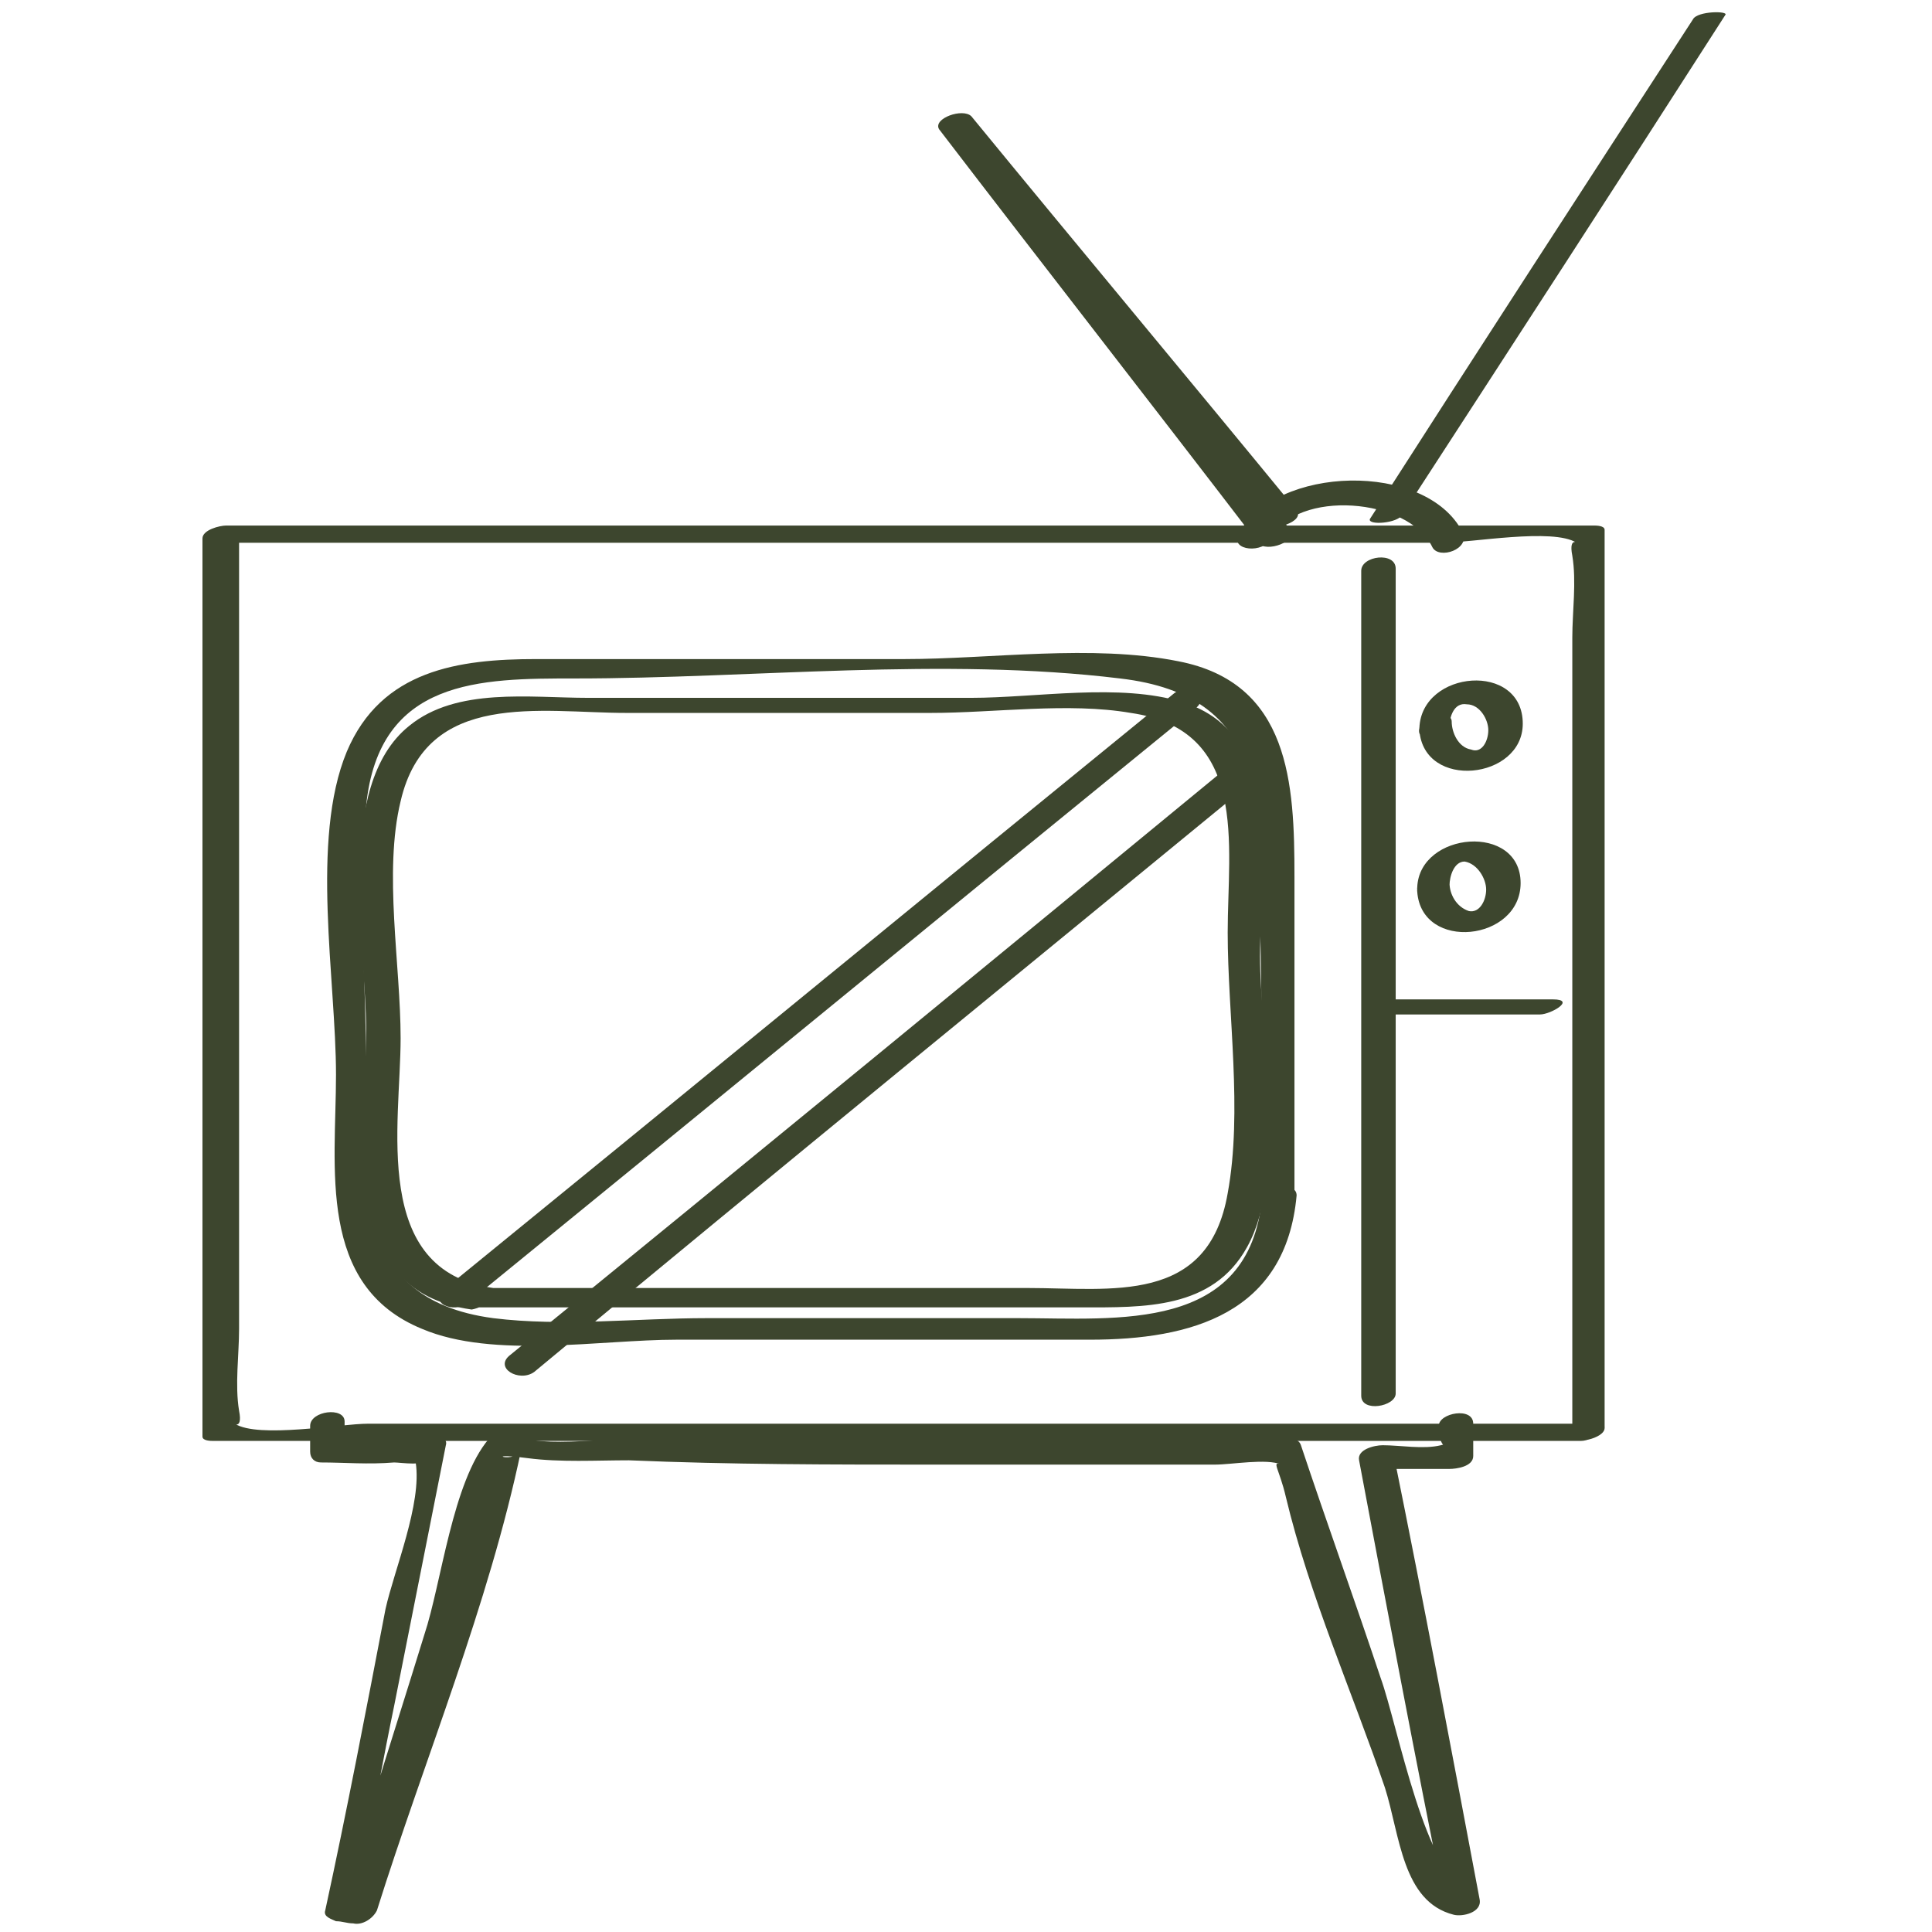
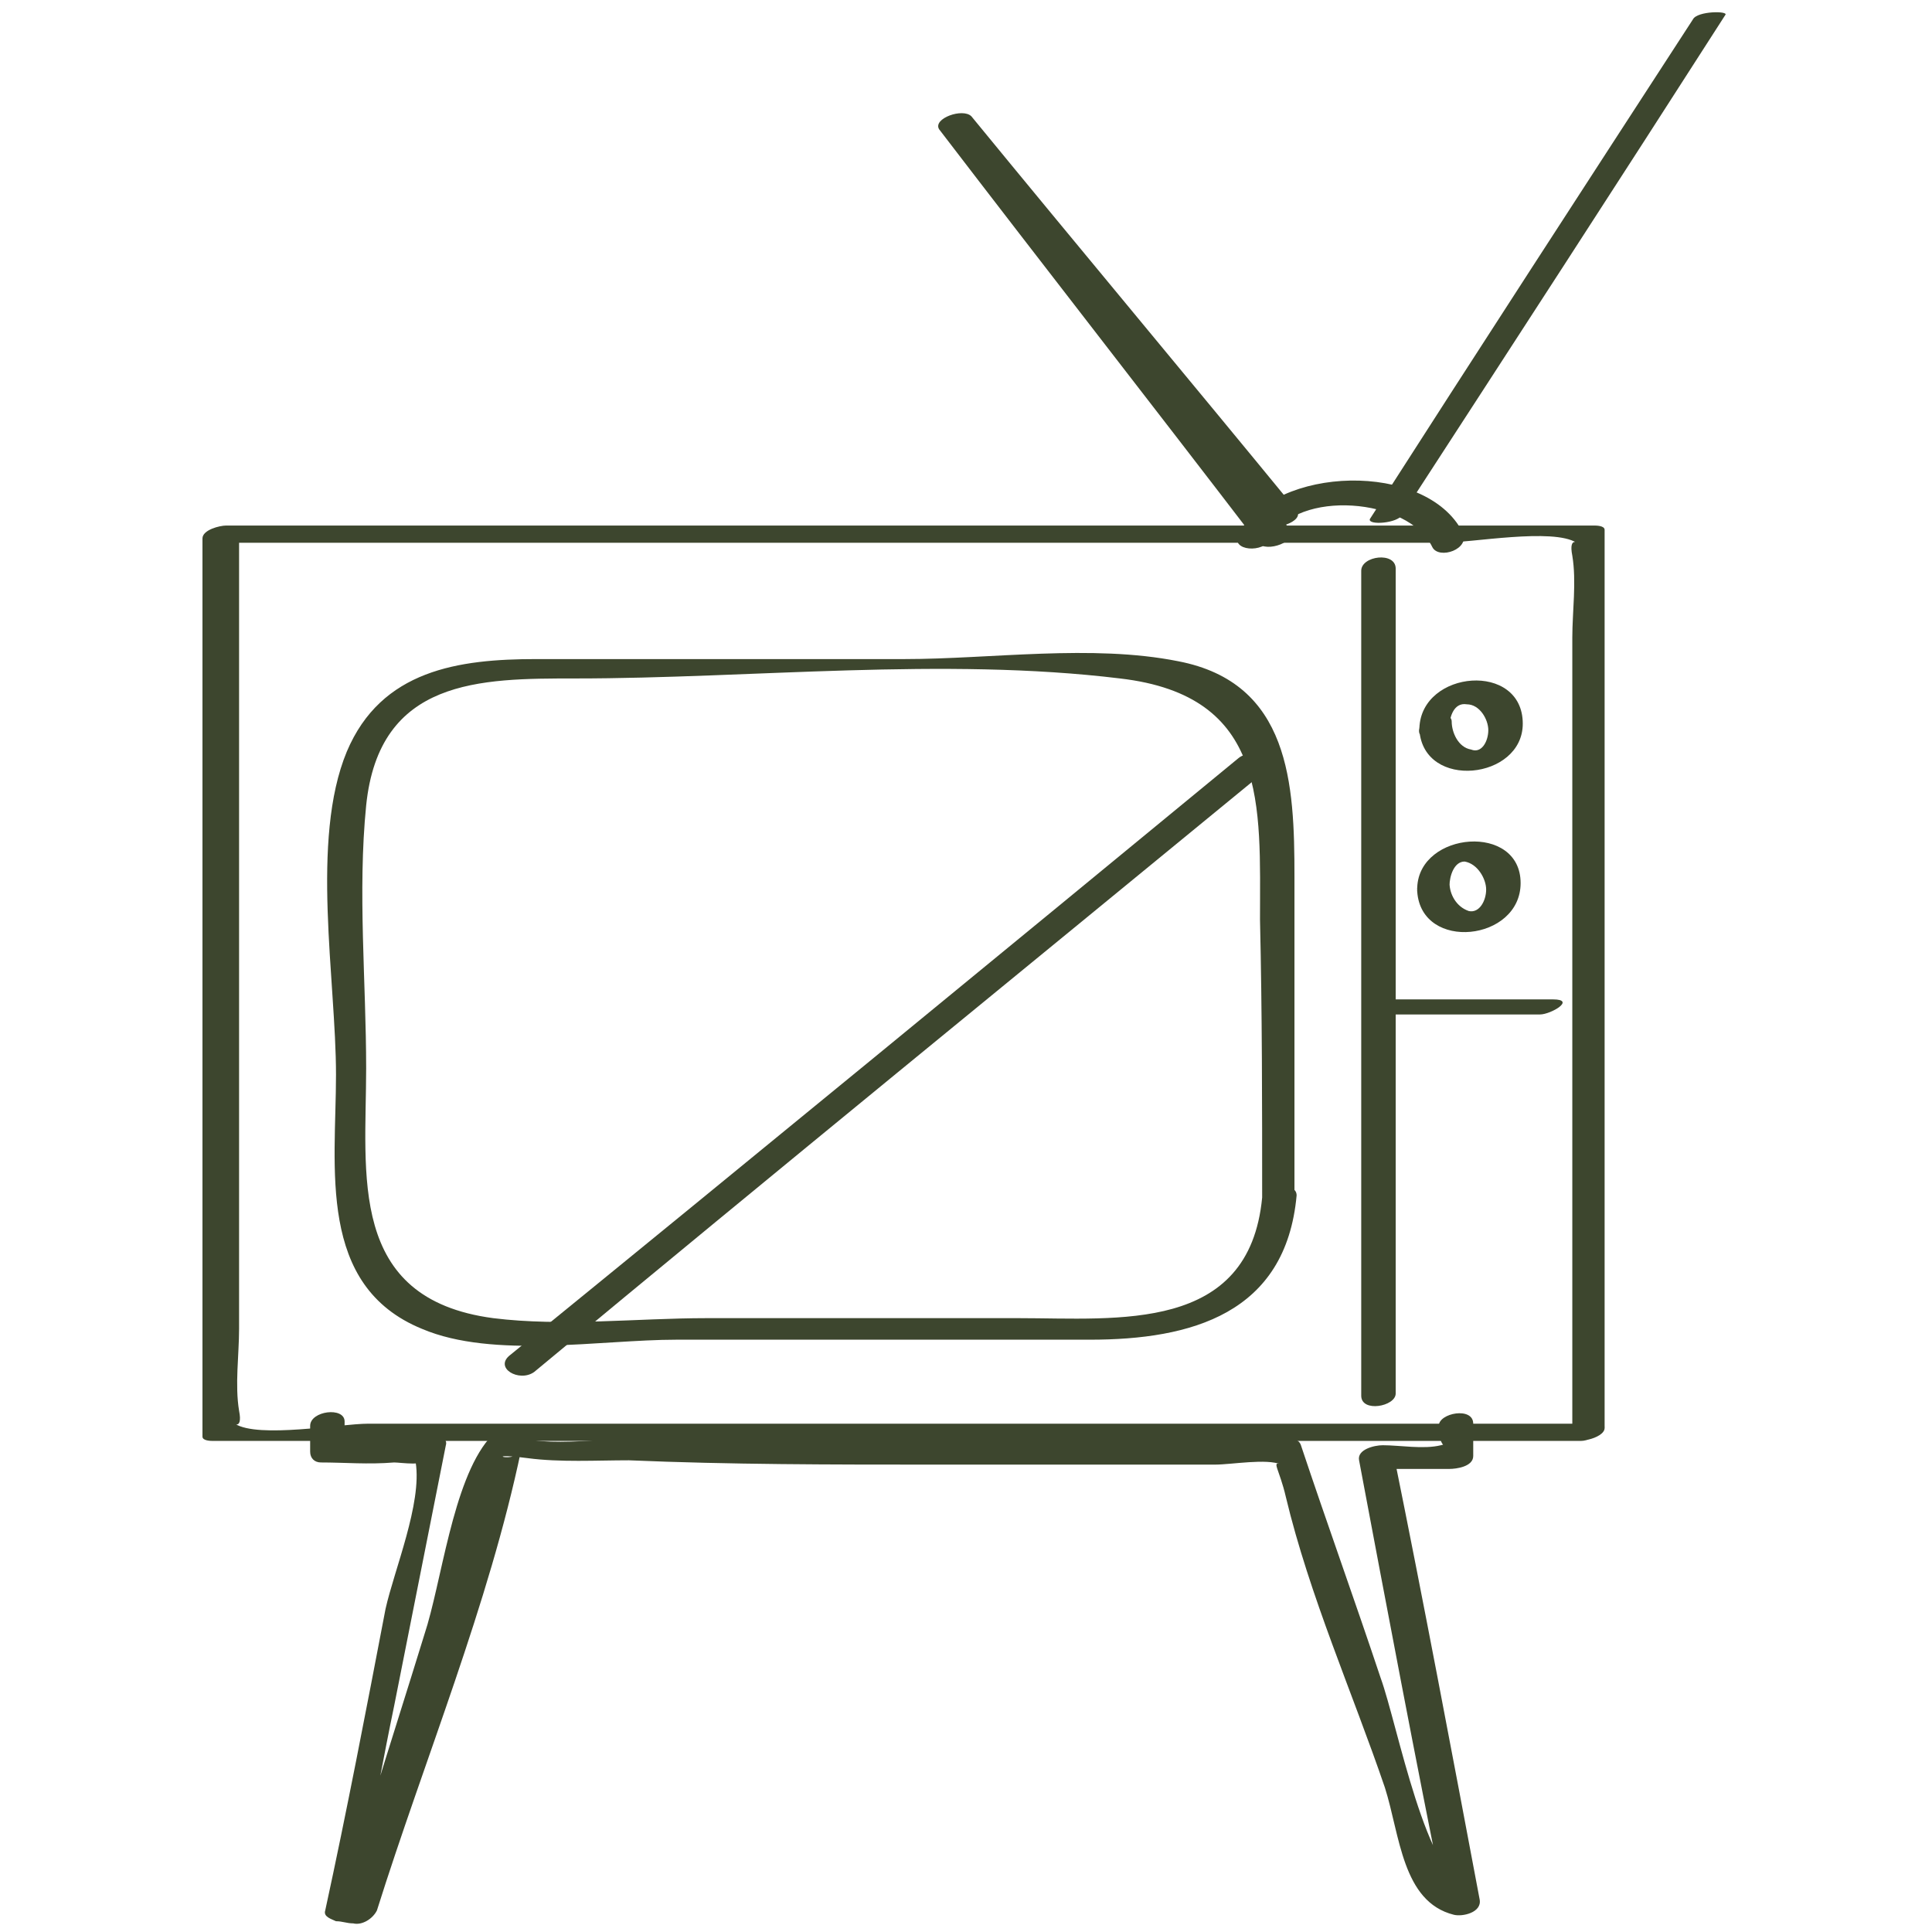
<svg xmlns="http://www.w3.org/2000/svg" version="1.1" id="Layer_1" x="0px" y="0px" viewBox="0 0 89.7 89.7" style="enable-background:new 0 0 89.7 89.7;" xml:space="preserve">
  <style type="text/css">
	.st0{fill:#3D462E;}
</style>
  <g>
    <g>
      <g>
        <path class="st0" d="M74.1,66.1c-14.9,0-29.9,0-44.8,0c-4.1,0-8.2,0-12.2,0c-1.3,0-5.1,0.7-6.2,0c-0.2-0.1,0.4,0.4,0.2-0.6     c-0.2-1.2,0-2.6,0-3.8c0-4.3,0-8.5,0-12.8c0-8.1,0-16.2,0-24.3c-0.4,0.2-0.7,0.4-1.1,0.6c14.9,0,29.9,0,44.8,0     c4.1,0,8.2,0,12.2,0c1.3,0,5.1-0.7,6.2,0c0.2,0.1-0.4-0.4-0.2,0.6c0.2,1.2,0,2.6,0,3.8c0,4.3,0,8.5,0,12.8c0,8.1,0,16.2,0,24.3     c0,0.4,1.5,0.1,1.5-0.4c0-13.9,0-27.8,0-41.7c0-0.2-0.4-0.2-0.5-0.2c-21.2,0-42.3,0-63.5,0c-0.3,0-1.1,0.2-1.1,0.6     c0,13.9,0,27.8,0,41.7c0,0.2,0.4,0.2,0.5,0.2c21.2,0,42.3,0,63.5,0C74,66.9,75.1,66.1,74.1,66.1z" />
      </g>
    </g>
    <g>
      <g>
        <path class="st0" d="M58.6,55.6c-0.6,6.3-6.7,5.6-11.3,5.6c-4.8,0-9.7,0-14.5,0c-3.2,0-6.7,0.4-9.9,0c-6.8-0.9-5.9-6.7-5.9-11.6     c0-4-0.4-8.2,0-12.2c0.6-5.9,5.3-5.9,9.7-5.9c8.2,0,17.1-1,25.3,0c6.9,0.8,6.5,5.9,6.5,11.2C58.6,47,58.6,51.3,58.6,55.6     c0,0.6,1.5,0.3,1.5-0.2c0-4.9,0-9.8,0-14.7c0-4.3-0.2-9-5.4-10c-4-0.8-8.7-0.1-12.7-0.1c-5.7,0-11.4,0-17.1,0     c-3.6,0-7.2,0.5-8.8,4.3c-1.7,4.1-0.5,10.6-0.5,15c0,4.3-0.9,9.8,4,11.8c3.3,1.4,8.3,0.5,11.8,0.5c6.4,0,12.8,0,19.2,0     c4.7,0,9.1-1.2,9.6-6.7C60.2,54.8,58.6,55.1,58.6,55.6z" />
      </g>
    </g>
    <g>
      <g>
-         <path class="st0" d="M22.9,59.8c-5.7-0.8-4.3-7.6-4.3-11.6c0-3.4-0.8-7.7,0-11c1.2-5.2,6.5-4.1,10.5-4.1c4.7,0,9.4,0,14.1,0     c3,0,6.4-0.5,9.3,0C58,33.9,57,39.2,57,43.3c0,3.8,0.7,8.3,0,12.1c-0.9,5.2-5.4,4.4-9.3,4.4c-8.3,0-16.6,0-24.9,0     c-0.6,0-1.6,0.9-0.6,0.9c9.3,0,18.7,0,28,0c2.9,0,6.1,0.1,7.7-2.8c1.9-3.4,0.6-9.9,0.6-13.5c0-3.9,1.3-10.3-3.6-11.8     c-2.9-0.9-6.8-0.2-9.8-0.2c-5.9,0-11.9,0-17.8,0c-2.7,0-6.1-0.5-8.3,1.3c-3.5,2.8-2,10.3-2,14.1c0,4.8-1.5,12.1,4.9,13     C22.5,60.7,23.8,59.9,22.9,59.8z" />
-       </g>
+         </g>
    </g>
    <g>
      <g>
        <path class="st0" d="M63.2,26.5c0,12.8,0,25.5,0,38.3c0,0.8,1.6,0.5,1.6-0.1c0-12.8,0-25.5,0-38.3C64.8,25.6,63.2,25.8,63.2,26.5     L63.2,26.5z" />
      </g>
    </g>
    <g>
      <g>
        <path class="st0" d="M67.3,33.7c0-0.4,0.2-1.1,0.8-1c0.6,0,1,0.7,1,1.2c0,0.5-0.3,1.1-0.8,0.9c-0.6-0.1-0.9-0.8-0.9-1.3     c0-0.6-1.6-0.3-1.5,0.4c0.2,2.8,4.8,2.3,4.8-0.3c0-2.9-4.7-2.5-4.8,0.2C65.7,34.6,67.3,34.4,67.3,33.7z" />
      </g>
    </g>
    <g>
      <g>
        <path class="st0" d="M67.3,41.1c0-0.4,0.2-1.1,0.7-1.1c0.6,0.1,1,0.8,1,1.3c0,0.5-0.3,1.1-0.8,1c-0.6-0.2-0.9-0.8-0.9-1.3     c0-0.6-1.6-0.2-1.5,0.4c0.2,2.8,4.8,2.3,4.8-0.4c0-2.8-4.7-2.4-4.8,0.2C65.7,41.9,67.3,41.6,67.3,41.1z" />
      </g>
    </g>
    <g>
      <g>
        <path class="st0" d="M63.9,47.1c2.5,0,5.1,0,7.6,0c0.5,0,1.7-0.7,0.6-0.7c-2.5,0-5.1,0-7.6,0C64.1,46.4,62.9,47.1,63.9,47.1     L63.9,47.1z" />
      </g>
    </g>
    <g>
      <g>
        <path class="st0" d="M59,25c1.2-2.3,6.4-1.9,7.5,0.4c0.3,0.6,1.8,0.1,1.4-0.7c-1.7-3.3-8.7-3.1-10.4,0.1     C57.1,25.6,58.7,25.7,59,25L59,25z" />
      </g>
    </g>
    <g>
      <g>
        <path class="st0" d="M59.9,24.6C55,18.2,50,11.8,45.1,5.4c-0.5,0.2-1,0.4-1.4,0.6c5,6.1,10.1,12.2,15.1,18.3     c0.3,0.4,1.8-0.1,1.4-0.6c-5-6.1-10.1-12.2-15.1-18.3C44.7,5,43.3,5.5,43.6,6c4.9,6.4,9.9,12.8,14.8,19.2     C58.8,25.7,60.3,25.1,59.9,24.6L59.9,24.6z" />
      </g>
    </g>
    <g>
      <g>
        <path class="st0" d="M65.1,23.9c5-7.7,10-15.4,15-23.2c0.2-0.2-1.3-0.2-1.5,0.2c-5,7.7-10,15.4-15,23.2     C63.5,24.4,64.9,24.3,65.1,23.9L65.1,23.9z" />
      </g>
    </g>
    <g>
      <g>
        <path class="st0" d="M14.4,66.2c0,0.4,0,0.8,0,1.2c0,0.3,0.2,0.5,0.5,0.5c1.1,0,2.2,0.1,3.4,0c0.3,0,1.6,0.2,1.2-0.2     c-0.2-0.3-0.3,0-0.2,0.2c0.3,1.9-1,5-1.4,6.8c-0.9,4.7-1.8,9.4-2.8,14c-0.1,0.3,0.3,0.4,0.5,0.5c0.3,0,0.5,0.1,0.8,0.1     c0.4,0.1,0.9-0.2,1.1-0.6c2.2-7,5.2-14.2,6.7-21.4c-0.2,0.7-2,0.1,0.3,0.4c1.5,0.2,3.2,0.1,4.7,0.1C33.9,68,38.6,68,43.4,68     c4.3,0,8.7,0,13,0c0.8,0,2.4-0.3,3.1,0c-0.5-0.2-0.1,0.2,0.2,1.5c1.1,4.6,3.1,9.1,4.6,13.5c0.7,2.2,0.8,5.3,3.2,5.9     c0.4,0.1,1.3-0.1,1.2-0.7c-1.3-6.9-2.6-13.8-4-20.7c-0.4,0.2-0.7,0.5-1.1,0.7c1.2,0,2.5,0,3.7,0c0.3,0,1.1-0.1,1.1-0.6     c0-0.5,0-1,0-1.5c0-0.8-1.6-0.5-1.6,0.1c0,1.7,1.1,0.6,0.1,0.9c-0.8,0.2-1.9,0-2.7,0c-0.4,0-1.2,0.2-1.1,0.7     c1.3,6.9,2.6,13.8,4,20.7c0.4-0.2,0.8-0.5,1.2-0.7c-2.1-0.5-3.4-7.7-4.2-9.9c-1.2-3.6-2.5-7.2-3.7-10.8c-0.1-0.3-0.4-0.3-0.7-0.3     c-5.8,0-11.7,0-17.5,0c-4,0-8,0-12-0.1c-1.3,0-5.2,0.6-6.3-0.1c-0.4-0.2-1-0.1-1.2,0.2c-1.7,2-2.2,6.7-3,9.1     c-0.8,2.6-1.6,5.1-2.4,7.7c-0.4,1.2-1.7,3.7-1.5,4.9c0.1,0.7,1-1.5,1.1-2.2c0.5-2.4,0.9-4.7,1.4-7.1c0.8-4,1.6-8.1,2.4-12.1     c0.1-0.3-0.3-0.5-0.5-0.5c-1,0-1.9,0-2.9,0C15.9,66.7,16,67.2,16,66C16,65.3,14.4,65.5,14.4,66.2L14.4,66.2z" />
      </g>
    </g>
    <g>
      <g>
-         <path class="st0" d="M21.7,60.5c11.3-9.2,22.5-18.4,33.8-27.6c0.8-0.7-0.4-1.2-1-0.7c-11.3,9.2-22.5,18.4-33.8,27.6     C19.8,60.5,21.1,61,21.7,60.5L21.7,60.5z" />
-       </g>
+         </g>
    </g>
    <g>
      <g>
        <path class="st0" d="M24.8,63.7C36,54.4,47.3,45.2,58.5,36c0.8-0.7-0.4-1.3-1-0.8C46.2,44.5,35,53.7,23.7,62.9     C22.9,63.5,24.1,64.2,24.8,63.7L24.8,63.7z" />
      </g>
    </g>
  </g>
</svg>